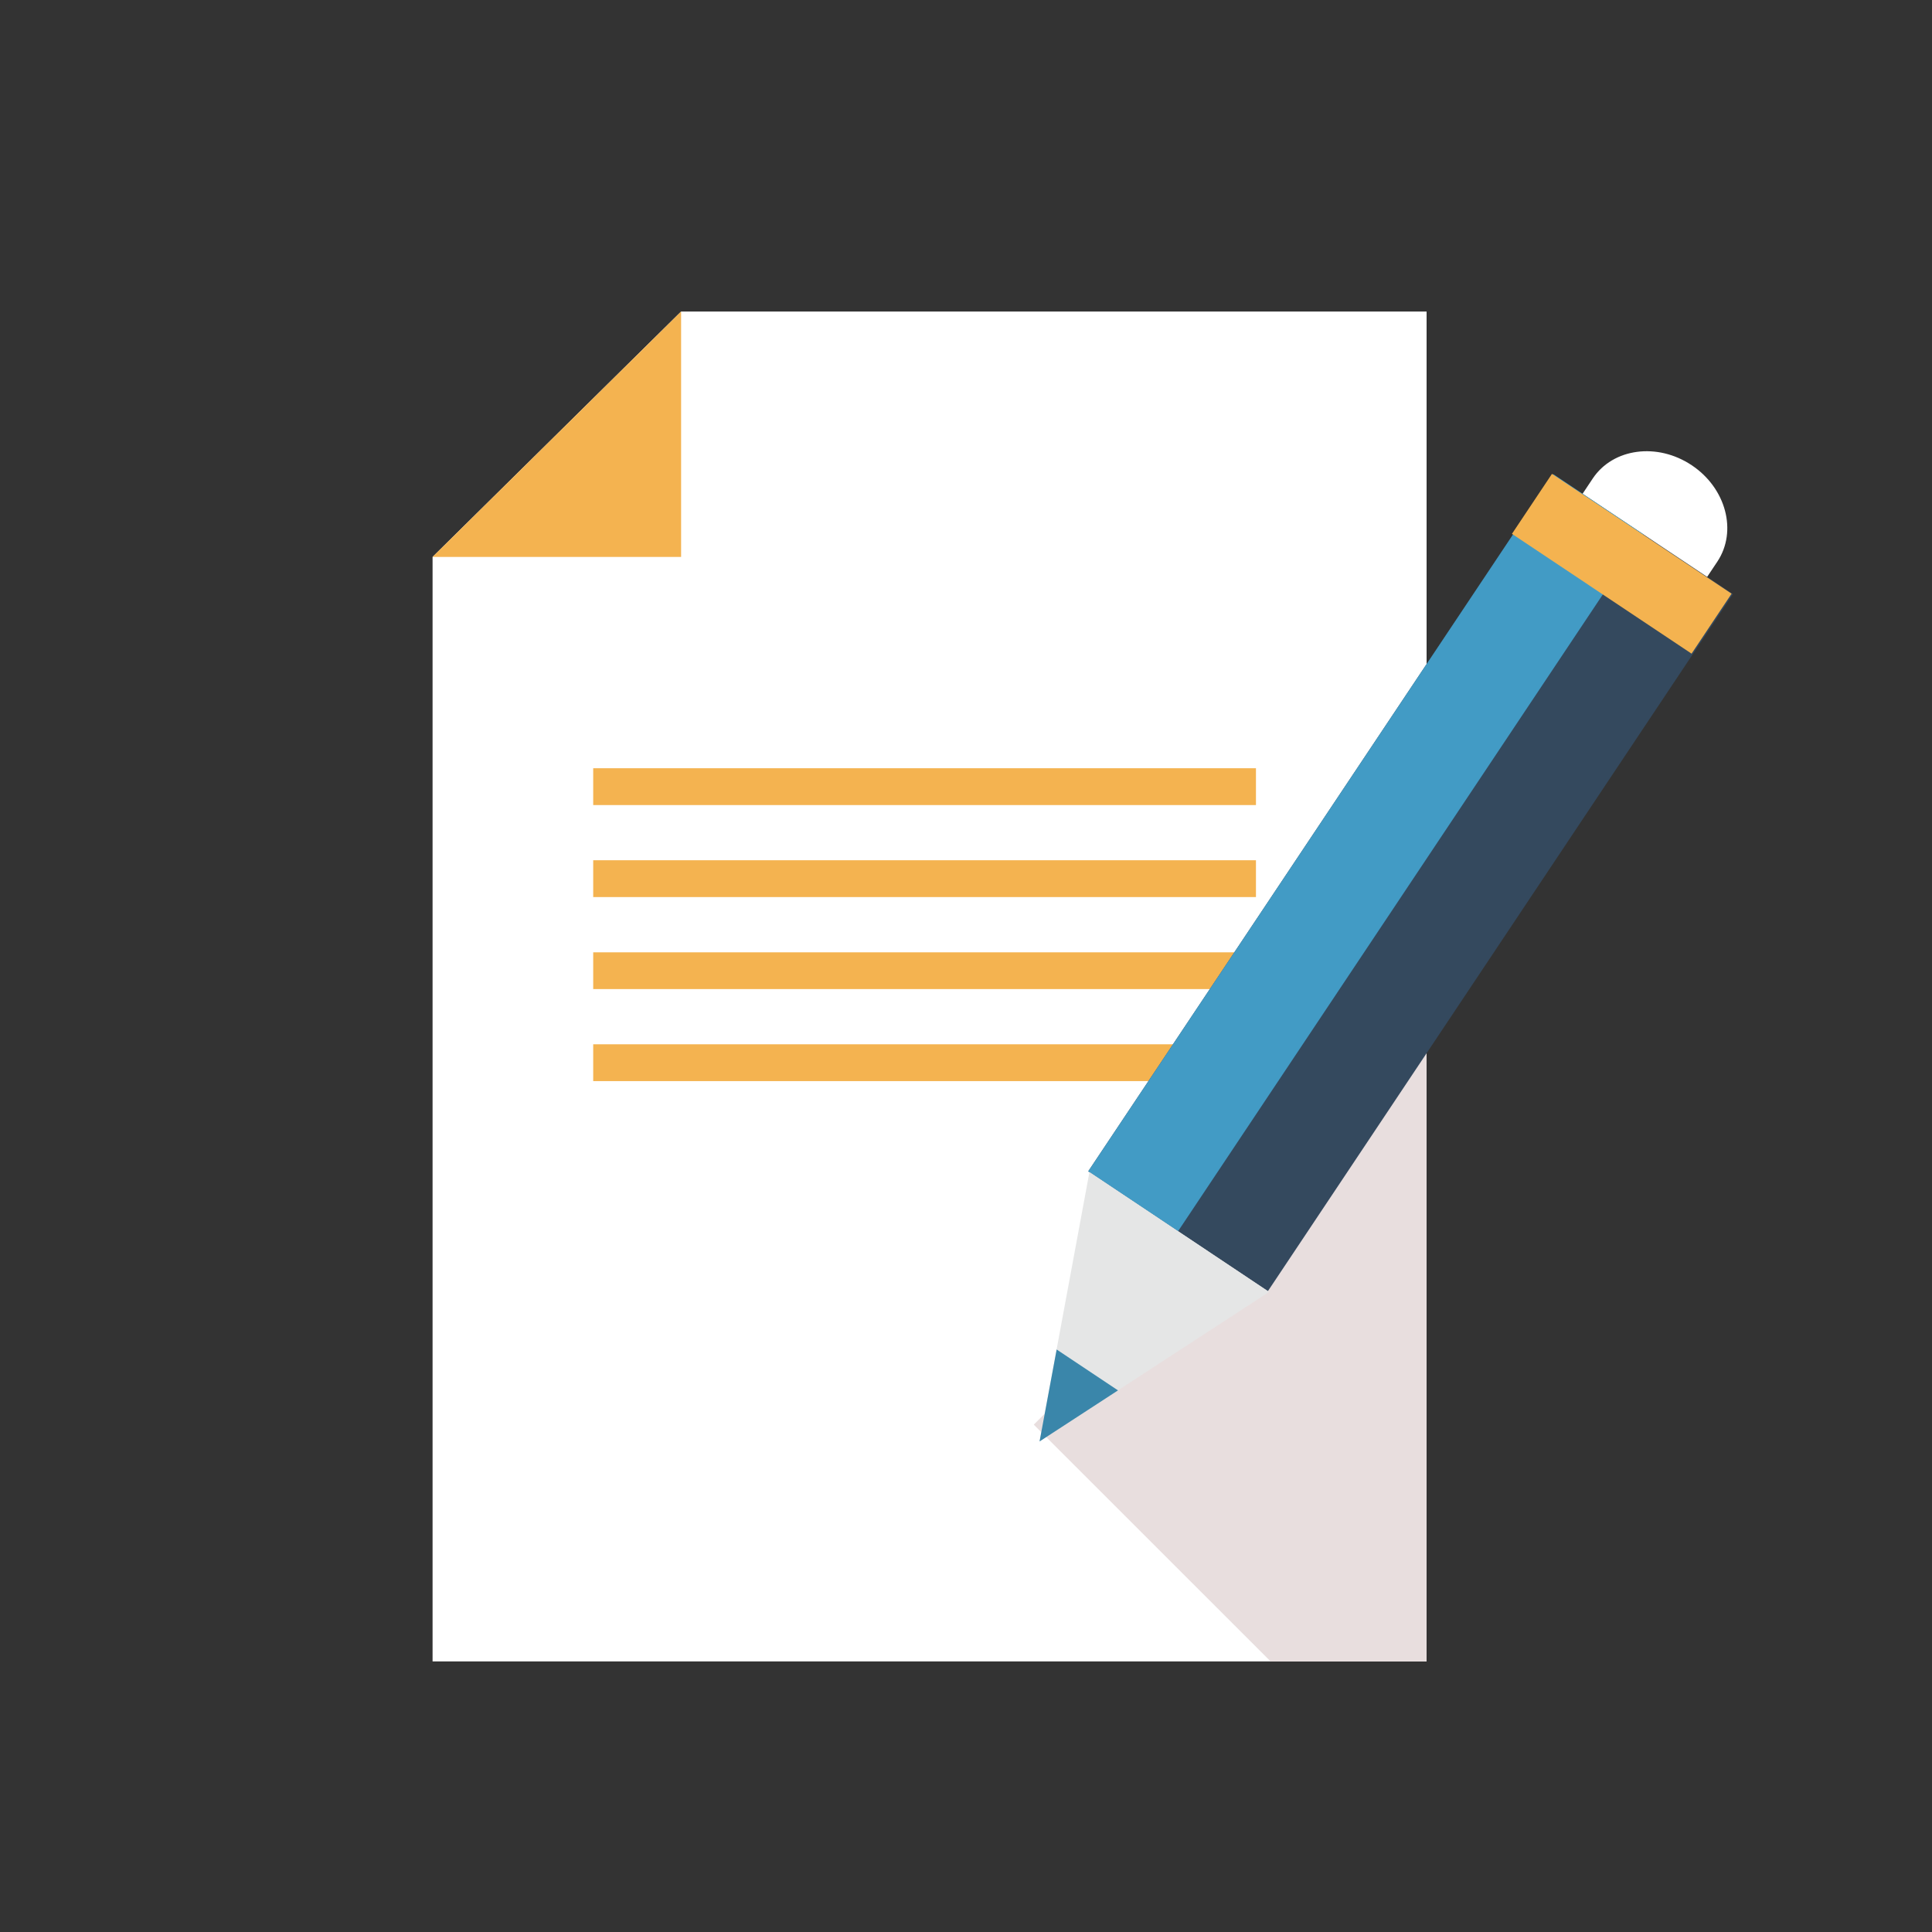
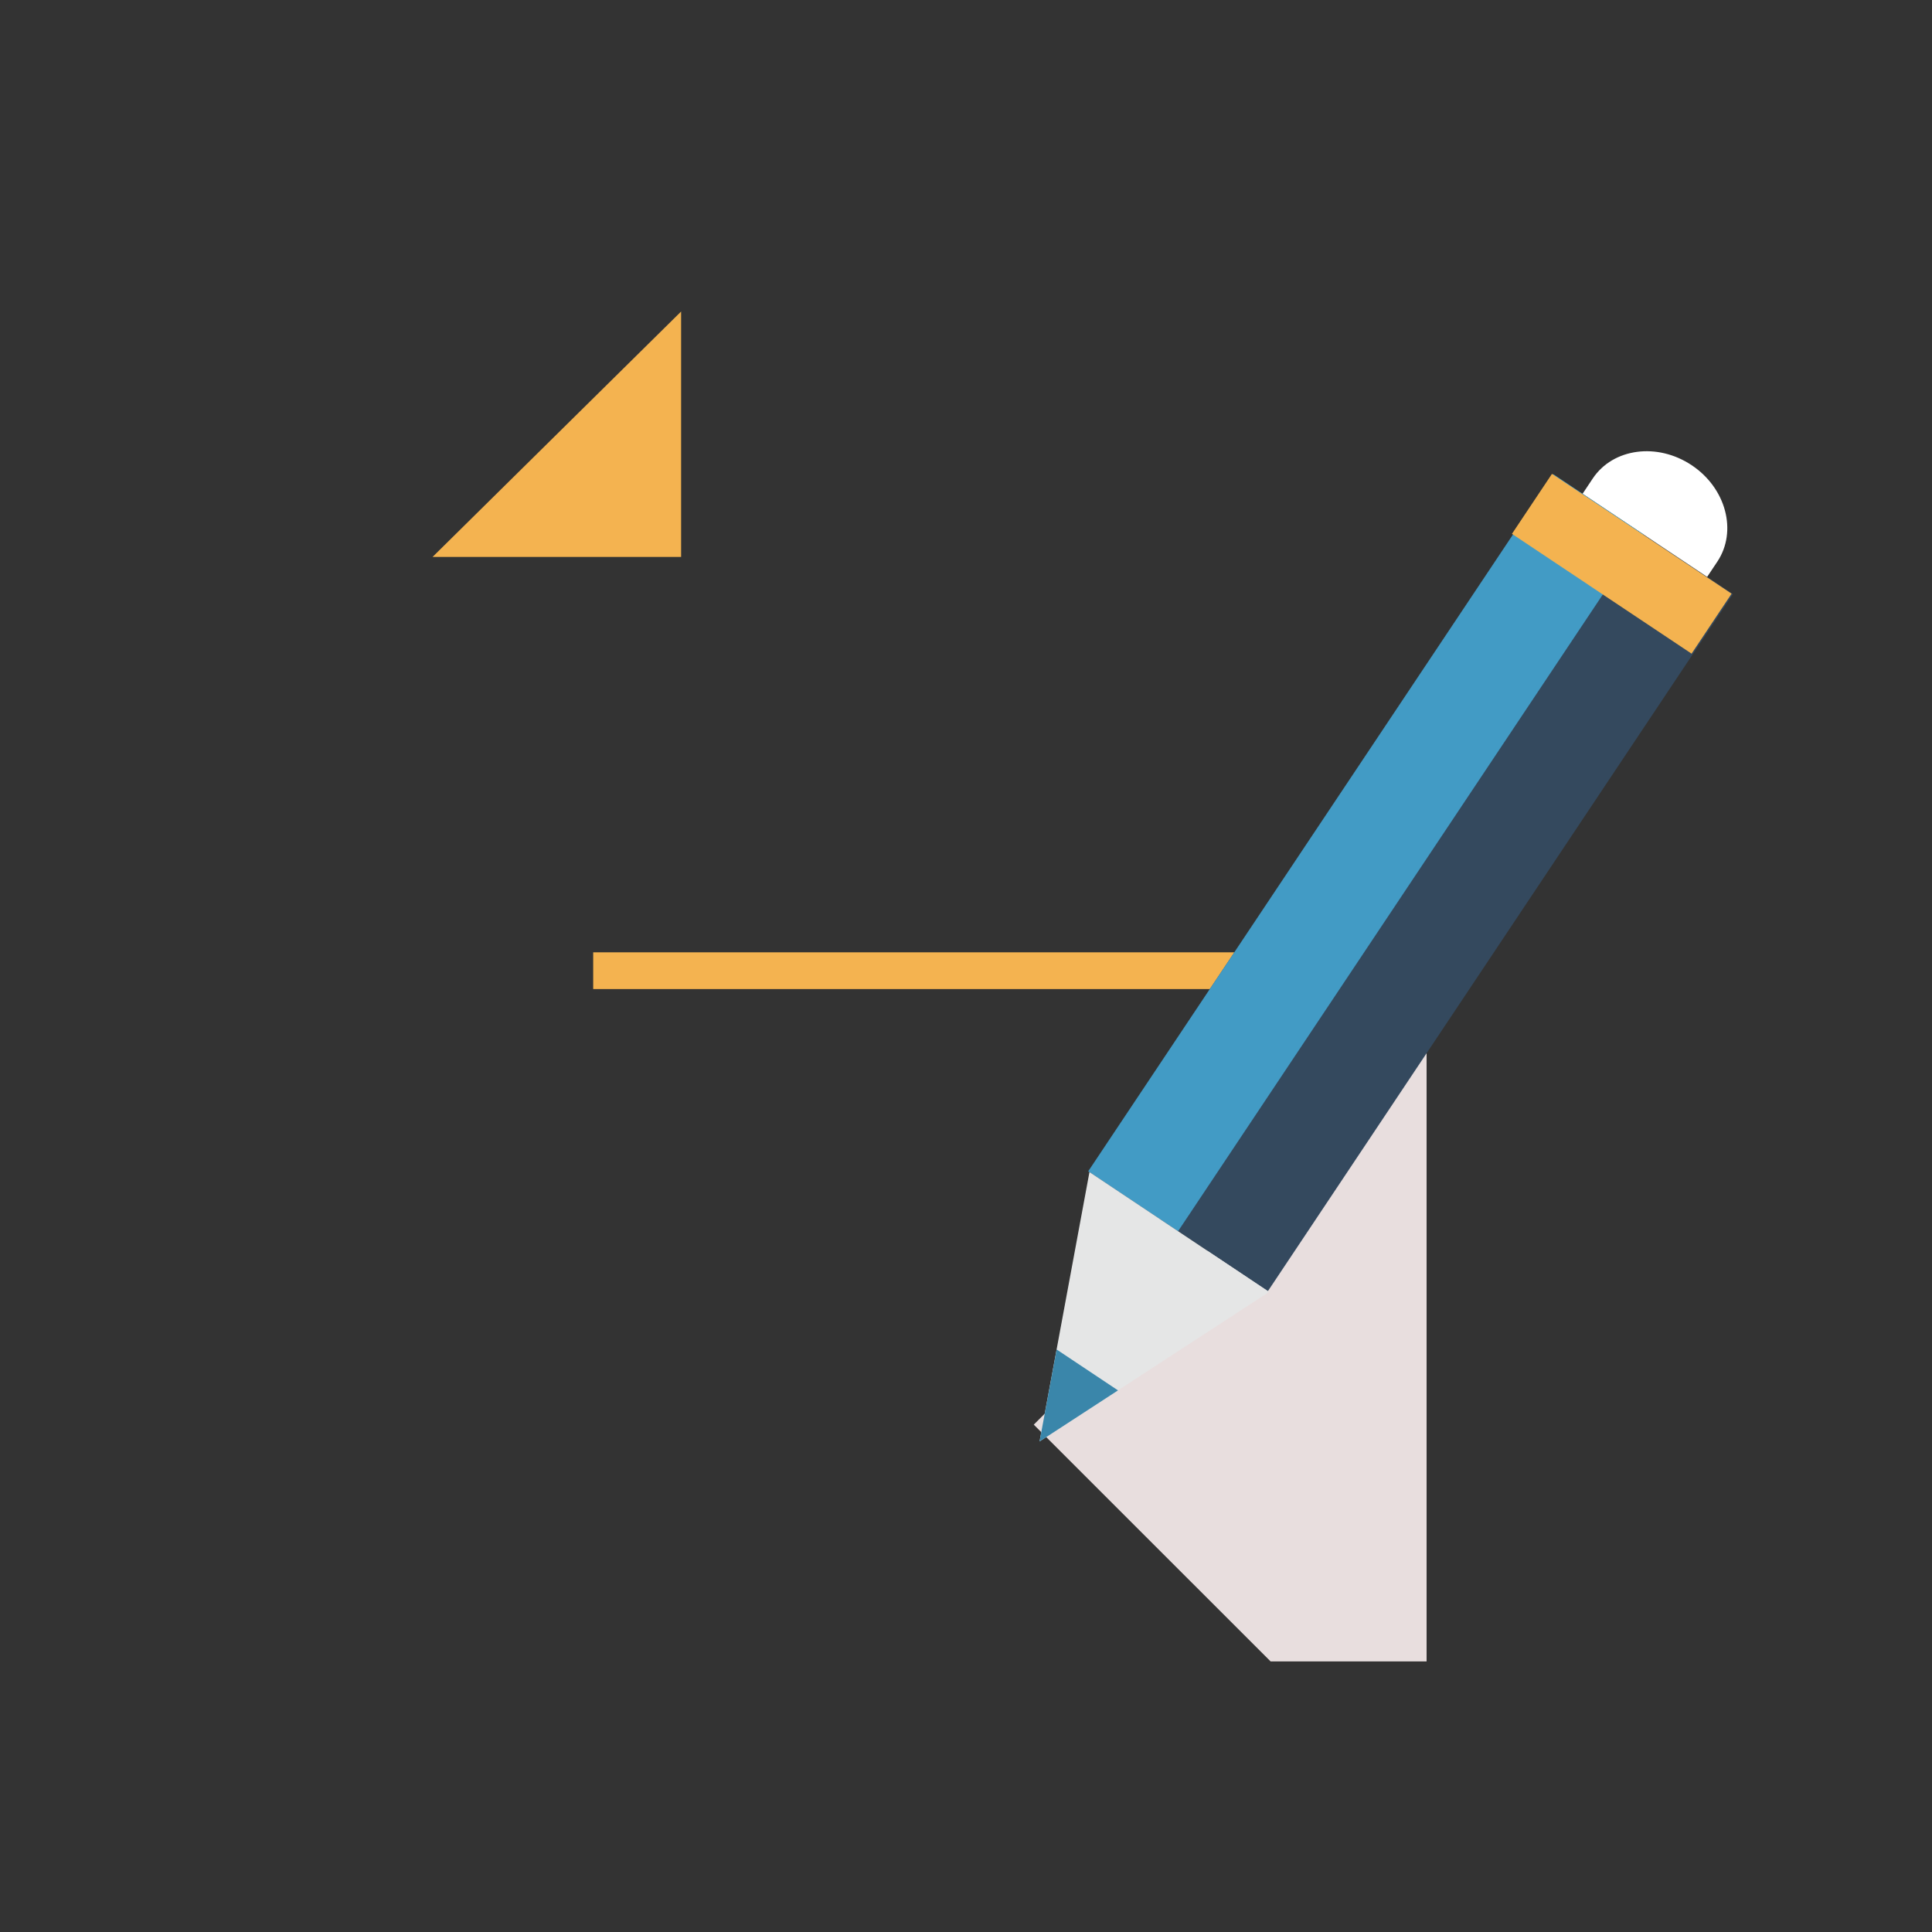
<svg xmlns="http://www.w3.org/2000/svg" version="1.1" id="Calque_1" x="0px" y="0px" width="50px" height="50px" viewBox="0 0 50 50" enable-background="new 0 0 50 50" xml:space="preserve">
  <rect x="0" y="0" width="50" height="50" fill="#333333" stroke="none" />
-   <polygon fill="#FFFFFF" points="11.195,42.997 36.92,42.997 36.92,8.062 17.627,8.062 11.195,14.413 " />
  <polygon fill="#E8DEDE" points="36.92,26.704 26.754,36.87 32.883,42.997 36.92,42.997 " />
  <polygon fill="#F4B350" points="17.627,14.413 11.195,14.413 17.627,8.062 " />
  <g>
    <g>
-       <rect x="15.352" y="19.882" fill="#F4B350" width="17.152" height="0.953" />
-       <rect x="15.352" y="22.263" fill="#F4B350" width="17.152" height="0.953" />
      <rect x="15.352" y="24.646" fill="#F4B350" width="17.152" height="0.951" />
-       <rect x="15.352" y="27.026" fill="#F4B350" width="17.152" height="0.953" />
    </g>
  </g>
-   <path fill="#FFFFFF" d="M39.855,14.433l1.365-2.049c0.523-0.785,1.67-0.939,2.561-0.344l0,0c0.889,0.592,1.186,1.709,0.664,2.494  l-1.367,2.049L39.855,14.433z" />
+   <path fill="#FFFFFF" d="M39.855,14.433l1.365-2.049c0.523-0.785,1.67-0.939,2.561-0.344l0,0c0.889,0.592,1.186,1.709,0.664,2.494  l-1.367,2.049L39.855,14.433" />
  <rect x="33.705" y="11.999" transform="matrix(0.832 0.555 -0.555 0.832 18.815 -16.417)" fill="#34495E" width="5.588" height="21.684" />
  <rect x="33.94" y="11.223" transform="matrix(0.832 0.555 -0.555 0.832 18.189 -15.902)" fill="#429BC5" width="2.794" height="21.684" />
  <polygon fill="#E5E6E6" points="32.844,33.435 26.904,37.304 28.195,30.333 " />
  <rect x="39.181" y="13.648" transform="matrix(0.832 0.555 -0.555 0.832 15.141 -20.837)" fill="#F4B350" width="5.587" height="1.866" />
  <polygon fill="#3A86AA" points="28.934,35.983 27.346,34.925 26.904,37.304 " />
  <g>
</g>
  <g>
</g>
  <g>
</g>
  <g>
</g>
  <g>
</g>
  <g>
</g>
  <g>
</g>
  <g>
</g>
  <g>
</g>
  <g>
</g>
  <g>
</g>
  <g>
</g>
  <g>
</g>
  <g>
</g>
  <g>
</g>
</svg>